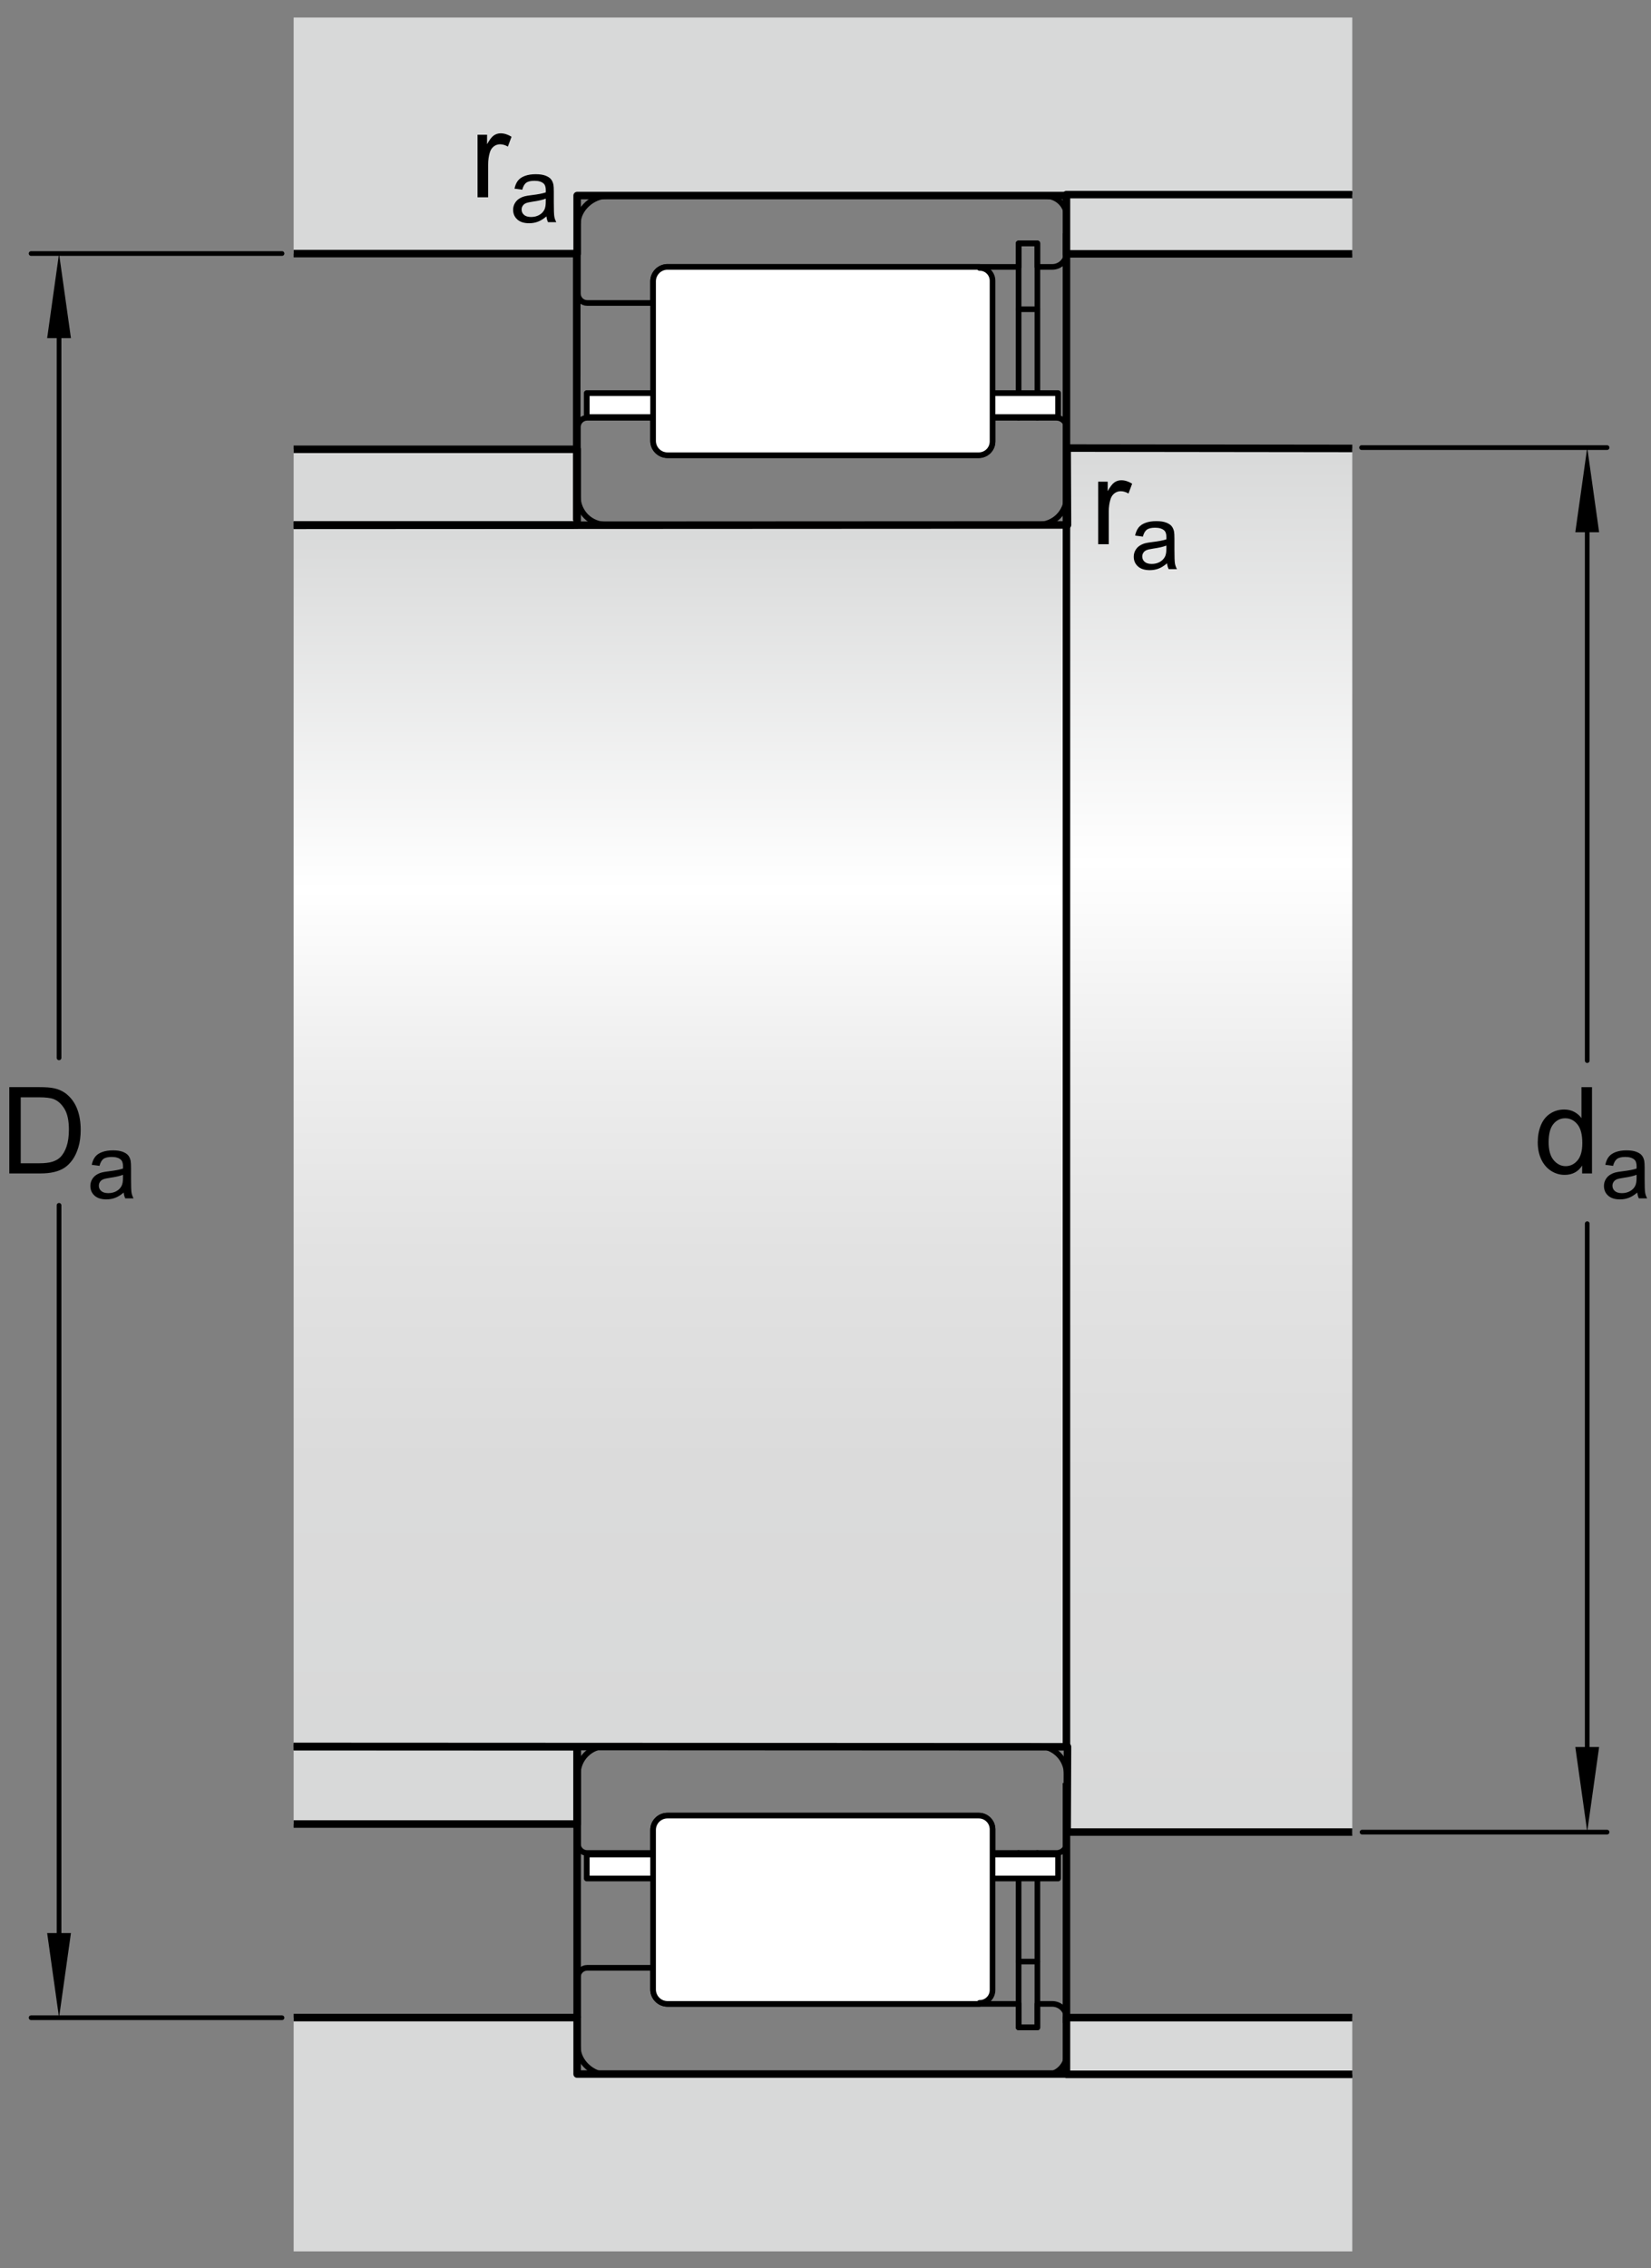
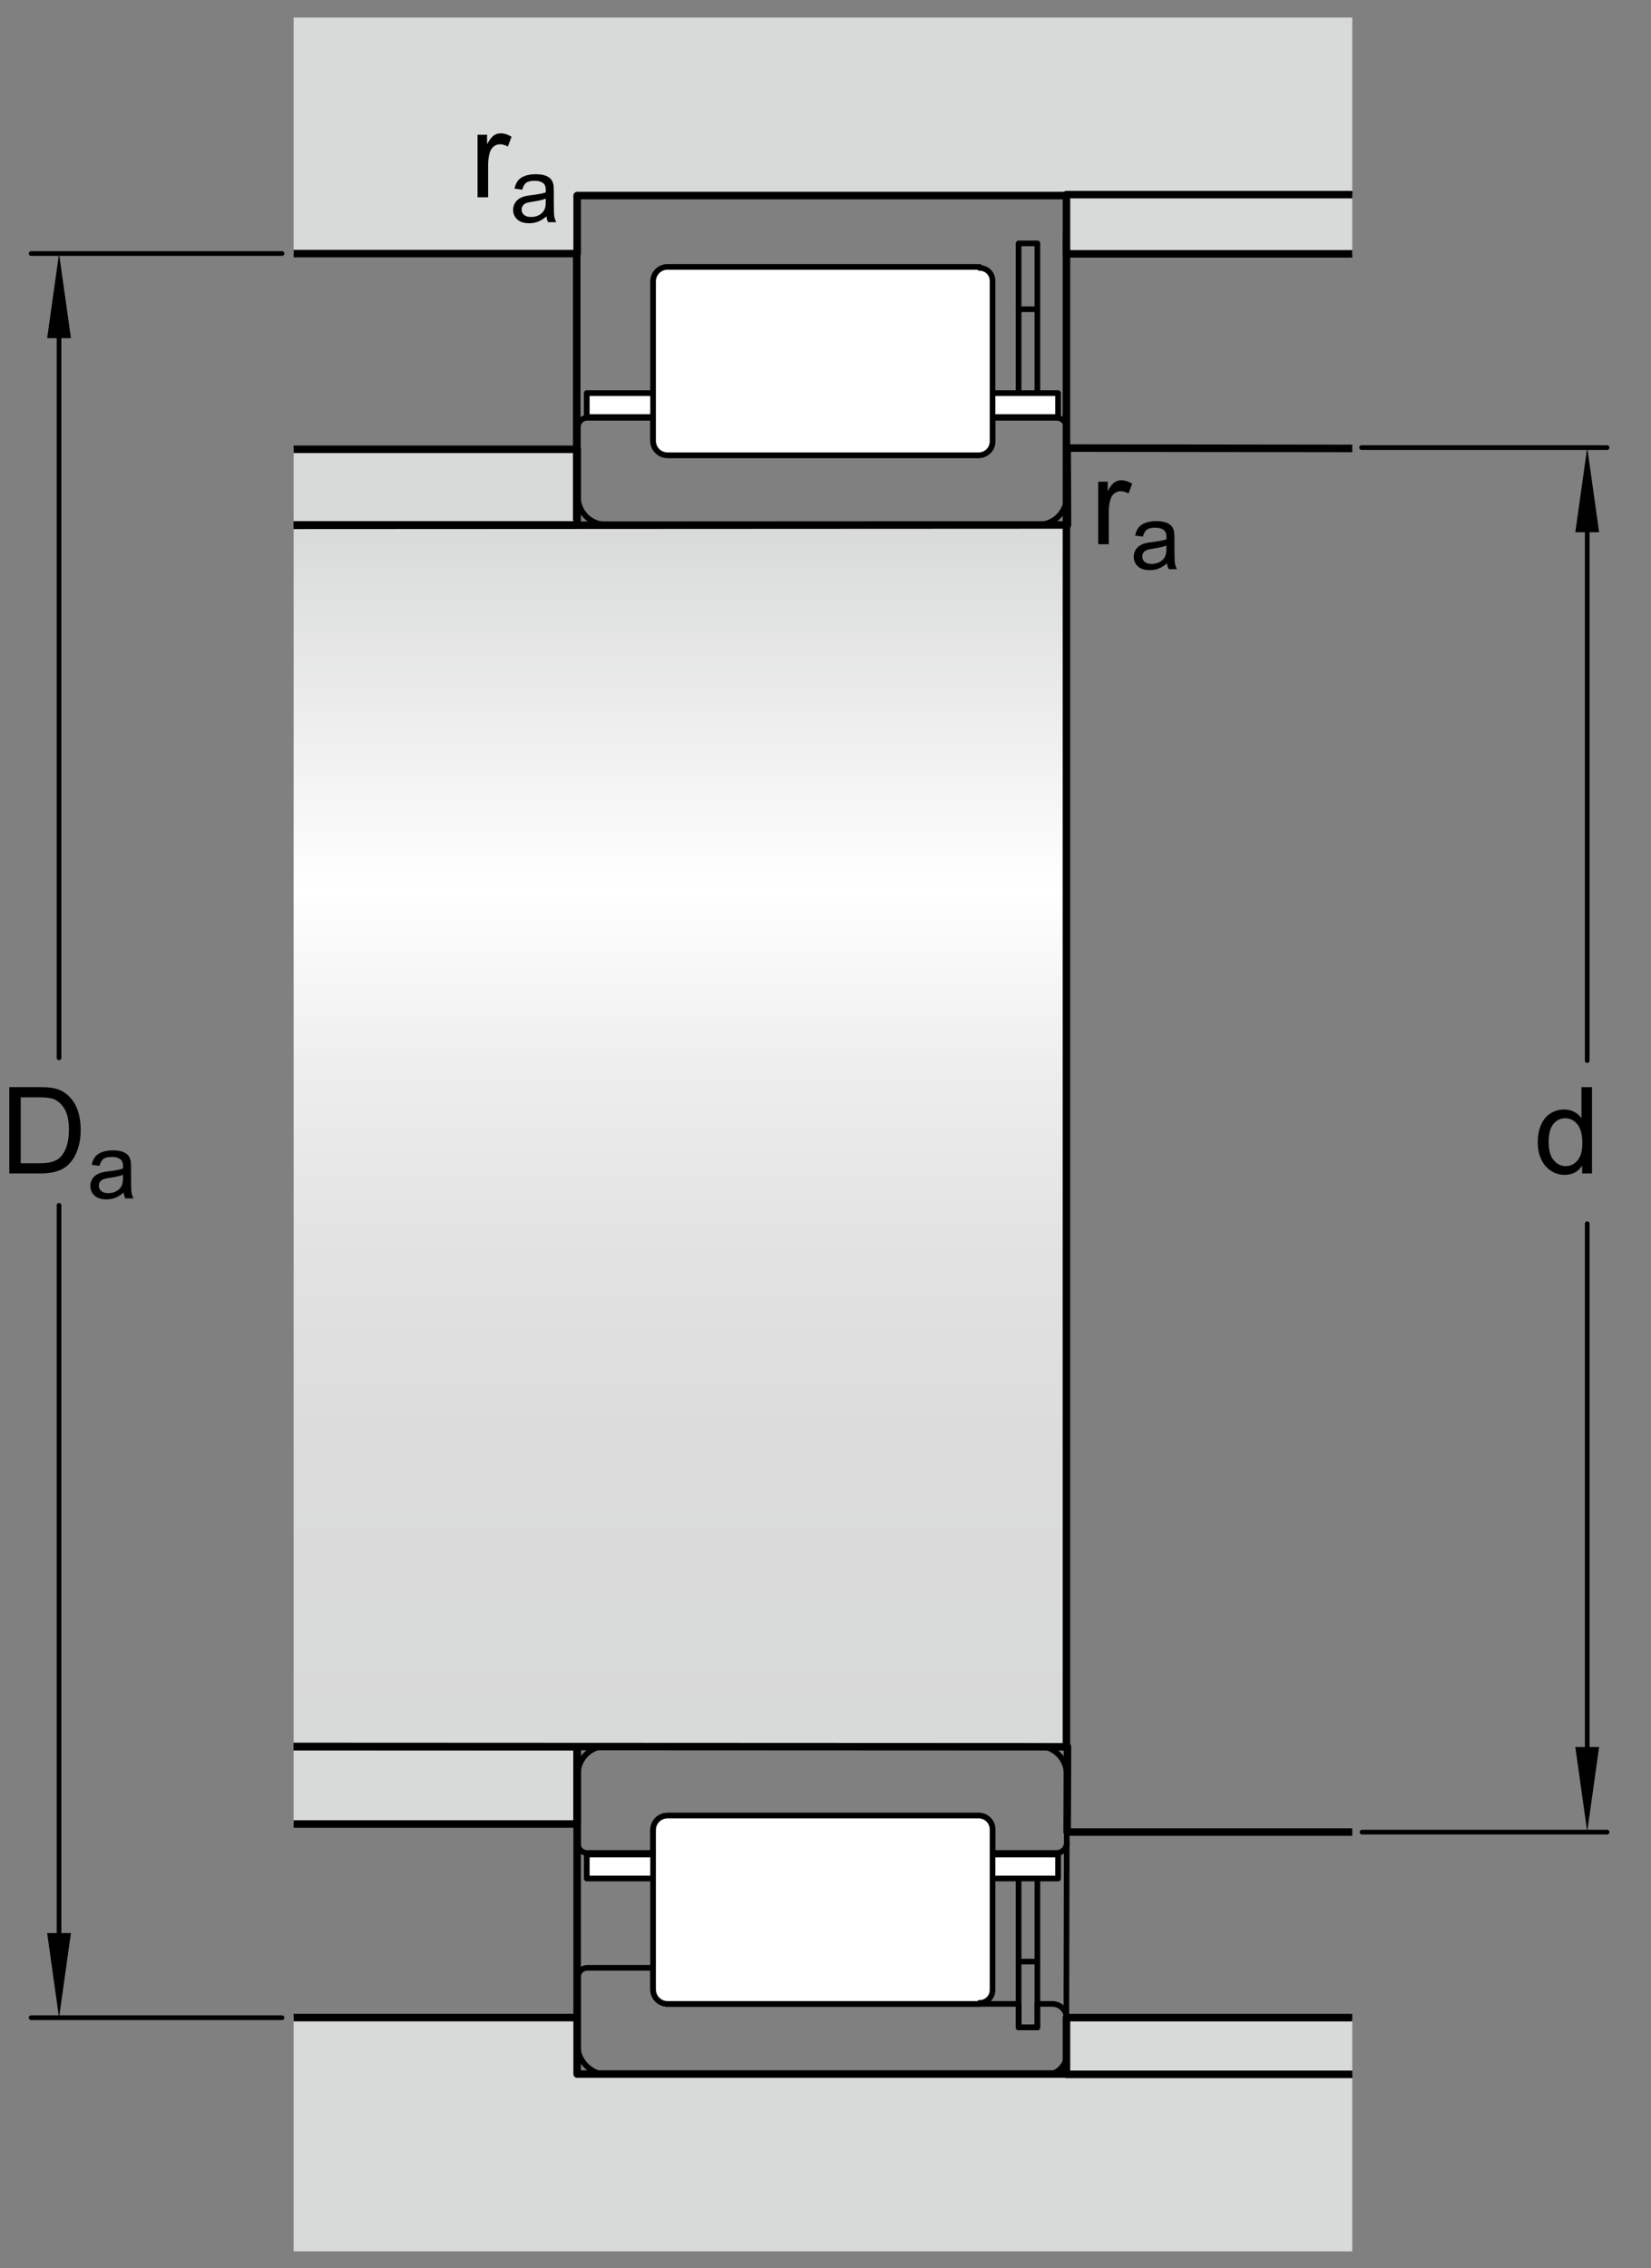
<svg xmlns="http://www.w3.org/2000/svg" version="1.1" id="Lager_1" x="0px" y="0px" width="164.275px" height="225.655px" viewBox="0 0 164.275 225.655" enable-background="new 0 0 164.275 225.655" xml:space="preserve">
  <rect x="0" y="0" width="164.275" height="225.655" fill="#808080" stroke="none" />
  <linearGradient id="SVGID_1_" gradientUnits="userSpaceOnUse" x1="120.47" y1="44.615" x2="120.47" y2="182.126">
    <stop offset="0" style="stop-color:#D8D9D9" />
    <stop offset="0.3" style="stop-color:#FFFFFF" />
    <stop offset="0.441" style="stop-color:#EEEEEE" />
    <stop offset="0.597" style="stop-color:#E2E2E2" />
    <stop offset="0.771" style="stop-color:#DBDBDB" />
    <stop offset="1" style="stop-color:#D8D9D9" />
  </linearGradient>
-   <rect x="106.389" y="44.615" fill="url(#SVGID_1_)" width="28.162" height="137.91" />
  <linearGradient id="SVGID_2_" gradientUnits="userSpaceOnUse" x1="67.664" y1="52.267" x2="67.664" y2="173.275">
    <stop offset="0" style="stop-color:#D8D9D9" />
    <stop offset="0.3" style="stop-color:#FFFFFF" />
    <stop offset="0.441" style="stop-color:#EEEEEE" />
    <stop offset="0.597" style="stop-color:#E2E2E2" />
    <stop offset="0.771" style="stop-color:#DBDBDB" />
    <stop offset="1" style="stop-color:#D8D9D9" />
  </linearGradient>
  <rect x="29.217" y="52.267" fill="url(#SVGID_2_)" width="76.894" height="121.36" />
  <g>
    <g>
      <path fill="none" stroke="#000000" stroke-width="0.561" stroke-linecap="round" stroke-linejoin="round" stroke-miterlimit="1" d="    M58.42,41.569h6.562v2.291l0,0c0,0.79,0.642,1.43,1.431,1.43h30.972c0.365,0,0.713-0.146,0.973-0.403    c0.258-0.258,0.4-0.605,0.4-0.972l0,0v-2.346h6.367l0,0c0.268,0,0.525,0.106,0.719,0.297c0.191,0.191,0.297,0.447,0.297,0.719    v6.801l0,0c0,0.746-0.297,1.458-0.822,1.987c-0.527,0.528-1.24,0.823-1.988,0.823H60.285l0,0c-0.738,0-1.445-0.294-1.967-0.815    c-0.524-0.523-0.817-1.229-0.817-1.971l0,0v-6.922l0,0C57.5,41.98,57.913,41.569,58.42,41.569L58.42,41.569z" />
    </g>
    <line fill="none" stroke="#000000" stroke-width="0.561" stroke-linecap="round" stroke-linejoin="round" stroke-miterlimit="1" x1="103.221" y1="30.764" x2="103.221" y2="41.569" />
    <line fill="none" stroke="#000000" stroke-width="0.561" stroke-linecap="round" stroke-linejoin="round" stroke-miterlimit="1" x1="101.35" y1="30.764" x2="101.35" y2="41.569" />
    <line fill="none" stroke="#000000" stroke-width="0.561" stroke-linecap="round" stroke-linejoin="round" stroke-miterlimit="1" x1="57.48" y1="24.578" x2="57.48" y2="37.374" />
    <line fill="none" stroke="#000000" stroke-width="0.561" stroke-linecap="round" stroke-linejoin="round" stroke-miterlimit="1" x1="106.102" y1="25.013" x2="106.141" y2="42.585" />
    <rect x="101.35" y="24.216" fill="none" stroke="#000000" stroke-width="0.561" stroke-linecap="round" stroke-linejoin="round" stroke-miterlimit="1" width="1.871" height="6.548" />
  </g>
-   <path fill="none" stroke="#000000" stroke-width="0.561" stroke-linecap="round" stroke-linejoin="round" stroke-miterlimit="1" d="  M103.221,26.555h1.48c0.795,0,1.439-0.646,1.439-1.441V21.38l0.02,0.248c0-0.566-0.223-1.104-0.621-1.504  c-0.4-0.399-0.939-0.623-1.502-0.623l0.141-0.004H60.28l0.097,0.004c-1.374,0-2.868,1.25-2.868,2.734H57.5v6.979l0,0  c0,0.514,0.417,0.93,0.93,0.93h6.552V27.99c0-0.382,0.151-0.745,0.422-1.015c0.271-0.271,0.635-0.422,1.017-0.422v0.001h34.929  v-2.339h1.871V26.555" />
  <g>
    <path fill="none" stroke="#000000" stroke-width="0.561" stroke-linecap="round" stroke-linejoin="round" stroke-miterlimit="1" d="   M58.42,184.357h6.562v-2.293l0,0c0-0.785,0.642-1.426,1.431-1.426h30.972c0.365,0,0.713,0.143,0.973,0.402   c0.258,0.258,0.4,0.605,0.4,0.969l0,0v2.348h6.367l0,0c0.268,0,0.525-0.105,0.719-0.297c0.191-0.191,0.297-0.449,0.297-0.719   v-6.801l0,0c0-0.746-0.297-1.457-0.822-1.984c-0.527-0.531-1.24-0.824-1.988-0.824H60.285l0,0c-0.738,0-1.445,0.289-1.967,0.816   c-0.524,0.523-0.817,1.227-0.817,1.969l0,0v6.922l0,0C57.5,183.947,57.913,184.357,58.42,184.357L58.42,184.357z" />
  </g>
  <line fill="none" stroke="#000000" stroke-width="0.561" stroke-linecap="round" stroke-linejoin="round" stroke-miterlimit="1" x1="103.221" y1="195.162" x2="103.221" y2="184.357" />
  <line fill="none" stroke="#000000" stroke-width="0.561" stroke-linecap="round" stroke-linejoin="round" stroke-miterlimit="1" x1="101.35" y1="195.162" x2="101.35" y2="184.357" />
  <line fill="none" stroke="#000000" stroke-width="0.561" stroke-linecap="round" stroke-linejoin="round" stroke-miterlimit="1" x1="57.449" y1="201.586" x2="57.449" y2="188.789" />
  <line fill="none" stroke="#000000" stroke-width="0.561" stroke-linecap="round" stroke-linejoin="round" stroke-miterlimit="1" x1="106.102" y1="200.764" x2="106.141" y2="183.342" />
  <rect x="101.35" y="195.162" fill="none" stroke="#000000" stroke-width="0.561" stroke-linecap="round" stroke-linejoin="round" stroke-miterlimit="1" width="1.871" height="6.551" />
  <path fill="none" stroke="#000000" stroke-width="0.561" stroke-linecap="round" stroke-linejoin="round" stroke-miterlimit="1" d="  M103.221,199.373h1.48c0.795,0,1.439,0.645,1.439,1.439v3.736l0.02-0.25c0,0.564-0.223,1.104-0.621,1.504  c-0.4,0.402-0.939,0.625-1.502,0.625h0.141H60.28h0.097c-1.374,0-2.868-1.25-2.868-2.738H57.5v-6.977l0,0  c0-0.512,0.417-0.93,0.93-0.93h6.552v2.152c0,0.383,0.151,0.746,0.422,1.016c0.271,0.273,0.635,0.422,1.017,0.422l0,0h34.929v2.34  h1.871V199.373" />
  <polyline fill="#D8D9D9" stroke="#000000" stroke-width="0.748" stroke-linejoin="round" stroke-miterlimit="1" points="  29.217,52.222 57.426,52.222 57.426,44.703 29.217,44.703 " />
  <polyline fill="#D8D9D9" stroke="#000000" stroke-width="0.748" stroke-linejoin="round" stroke-miterlimit="1" points="  29.217,181.475 57.426,181.475 57.426,173.787 29.217,173.787 " />
  <polygon fill="#D8D9D9" points="134.551,1.744 29.217,1.744 29.217,17.411 29.217,19.457 29.217,25.232 57.426,25.232   57.426,19.457 134.551,19.457 " />
  <polygon fill="#D8D9D9" points="134.551,223.994 29.217,223.994 29.217,208.33 29.217,206.281 29.217,200.746 57.426,200.746   57.426,206.447 134.551,206.447 " />
  <g>
    <polyline fill="none" stroke="#000000" stroke-width="0.748" stroke-linejoin="round" stroke-miterlimit="1" points="   29.217,173.756 106.215,173.791 106.18,182.275 134.551,182.275  " />
    <polyline fill="none" stroke="#000000" stroke-width="0.748" stroke-linejoin="round" stroke-miterlimit="1" points="   29.217,52.267 106.215,52.229 106.18,44.579 134.551,44.615  " />
    <polyline fill="none" stroke="#000000" stroke-width="0.748" stroke-linejoin="round" stroke-miterlimit="1" points="   29.217,200.734 57.426,200.734 57.426,206.355 134.551,206.355  " />
    <polyline fill="none" stroke="#000000" stroke-width="0.748" stroke-linejoin="round" stroke-miterlimit="1" points="   29.217,25.232 57.426,25.232 57.426,19.457 134.551,19.457  " />
    <g>
      <g>
        <line fill="none" stroke="#000000" stroke-width="0.468" stroke-linecap="round" stroke-linejoin="round" stroke-miterlimit="1" x1="5.875" y1="119.921" x2="5.875" y2="195.307" />
        <line fill="none" stroke="#000000" stroke-width="0.468" stroke-linecap="round" stroke-linejoin="round" stroke-miterlimit="1" x1="5.875" y1="30.443" x2="5.875" y2="105.247" />
        <g>
          <path d="M0.926,116.75v-8.59h2.959c0.668,0,1.178,0.041,1.529,0.123c0.492,0.113,0.912,0.318,1.26,0.615      c0.453,0.383,0.792,0.872,1.017,1.468s0.337,1.276,0.337,2.042c0,0.652-0.076,1.23-0.229,1.734s-0.348,0.921-0.586,1.251      s-0.499,0.59-0.782,0.779s-0.625,0.333-1.025,0.431s-0.86,0.146-1.38,0.146H0.926z M2.062,115.736h1.834      c0.566,0,1.011-0.053,1.333-0.158s0.579-0.254,0.771-0.445c0.27-0.27,0.479-0.632,0.63-1.087s0.226-1.007,0.226-1.655      c0-0.898-0.147-1.589-0.442-2.071s-0.653-0.806-1.075-0.97c-0.305-0.117-0.795-0.176-1.471-0.176H2.062V115.736z" />
          <path d="M12.305,118.649c-0.293,0.25-0.575,0.425-0.846,0.527c-0.271,0.103-0.562,0.154-0.873,0.154      c-0.513,0-0.907-0.125-1.182-0.376c-0.275-0.25-0.413-0.57-0.413-0.96c0-0.229,0.052-0.438,0.156-0.626      c0.104-0.189,0.24-0.341,0.408-0.455s0.358-0.201,0.569-0.259c0.155-0.041,0.39-0.081,0.703-0.119      c0.639-0.076,1.109-0.167,1.411-0.272c0.003-0.108,0.004-0.177,0.004-0.207c0-0.322-0.075-0.549-0.224-0.681      c-0.202-0.179-0.502-0.268-0.901-0.268c-0.372,0-0.647,0.065-0.824,0.196s-0.308,0.361-0.393,0.692l-0.773-0.105      c0.07-0.331,0.186-0.598,0.347-0.802c0.161-0.203,0.394-0.36,0.699-0.47c0.305-0.11,0.658-0.165,1.059-0.165      c0.398,0,0.722,0.047,0.971,0.141s0.432,0.212,0.549,0.354c0.117,0.143,0.199,0.322,0.246,0.539      c0.026,0.135,0.04,0.378,0.04,0.729v1.055c0,0.735,0.017,1.201,0.05,1.395c0.034,0.195,0.101,0.382,0.2,0.561h-0.826      C12.381,119.061,12.328,118.869,12.305,118.649z M12.239,116.882c-0.287,0.117-0.718,0.217-1.292,0.299      c-0.325,0.047-0.555,0.1-0.69,0.158s-0.239,0.145-0.312,0.257s-0.11,0.238-0.11,0.375c0,0.211,0.08,0.387,0.239,0.527      s0.394,0.211,0.701,0.211c0.305,0,0.576-0.066,0.813-0.2s0.412-0.316,0.523-0.547c0.085-0.179,0.127-0.442,0.127-0.791V116.882z      " />
        </g>
      </g>
      <line fill="none" stroke="#000000" stroke-width="0.468" stroke-linecap="round" stroke-linejoin="round" stroke-miterlimit="1" x1="28.06" y1="25.224" x2="3.094" y2="25.224" />
      <line fill="none" stroke="#000000" stroke-width="0.468" stroke-linecap="round" stroke-linejoin="round" stroke-miterlimit="1" x1="28.06" y1="200.748" x2="3.094" y2="200.748" />
    </g>
    <g>
      <g>
        <line fill="none" stroke="#000000" stroke-width="0.468" stroke-linecap="round" stroke-linejoin="round" stroke-miterlimit="1" x1="157.93" y1="121.748" x2="157.93" y2="177.229" />
        <line fill="none" stroke="#000000" stroke-width="0.468" stroke-linecap="round" stroke-linejoin="round" stroke-miterlimit="1" x1="157.93" y1="50.18" x2="157.93" y2="105.523" />
        <g>
          <path d="M157.424,116.75v-0.785c-0.395,0.617-0.975,0.926-1.74,0.926c-0.496,0-0.952-0.137-1.368-0.41s-0.738-0.655-0.967-1.146      s-0.343-1.054-0.343-1.69c0-0.621,0.104-1.185,0.311-1.69s0.518-0.894,0.932-1.163s0.877-0.404,1.389-0.404      c0.375,0,0.709,0.079,1.002,0.237s0.531,0.364,0.715,0.618v-3.082h1.049v8.59H157.424z M154.09,113.644      c0,0.797,0.168,1.393,0.504,1.787s0.732,0.592,1.189,0.592c0.461,0,0.853-0.188,1.175-0.565s0.483-0.952,0.483-1.726      c0-0.852-0.164-1.477-0.492-1.875s-0.732-0.598-1.213-0.598c-0.469,0-0.86,0.191-1.175,0.574S154.09,112.82,154.09,113.644z" />
-           <path d="M162.908,118.649c-0.293,0.25-0.575,0.425-0.846,0.527c-0.271,0.103-0.562,0.154-0.873,0.154      c-0.513,0-0.906-0.125-1.182-0.376c-0.275-0.25-0.413-0.57-0.413-0.96c0-0.229,0.052-0.438,0.156-0.626      c0.104-0.189,0.24-0.341,0.408-0.455c0.169-0.114,0.358-0.201,0.569-0.259c0.155-0.041,0.39-0.081,0.703-0.119      c0.639-0.076,1.108-0.167,1.41-0.272c0.003-0.108,0.005-0.177,0.005-0.207c0-0.322-0.075-0.549-0.224-0.681      c-0.203-0.179-0.503-0.268-0.901-0.268c-0.372,0-0.646,0.065-0.824,0.196c-0.177,0.13-0.309,0.361-0.394,0.692l-0.773-0.105      c0.07-0.331,0.187-0.598,0.348-0.802c0.161-0.203,0.394-0.36,0.699-0.47c0.304-0.11,0.657-0.165,1.059-0.165      c0.398,0,0.722,0.047,0.971,0.141s0.433,0.212,0.55,0.354c0.117,0.143,0.199,0.322,0.246,0.539      c0.026,0.135,0.04,0.378,0.04,0.729v1.055c0,0.735,0.017,1.201,0.05,1.395c0.034,0.195,0.101,0.382,0.2,0.561h-0.826      C162.984,119.061,162.932,118.869,162.908,118.649z M162.842,116.882c-0.287,0.117-0.718,0.217-1.291,0.299      c-0.326,0.047-0.556,0.1-0.69,0.158s-0.239,0.145-0.312,0.257c-0.074,0.113-0.11,0.238-0.11,0.375      c0,0.211,0.08,0.387,0.239,0.527c0.16,0.141,0.394,0.211,0.701,0.211c0.305,0,0.576-0.066,0.812-0.2      c0.238-0.133,0.412-0.316,0.523-0.547c0.085-0.179,0.127-0.442,0.127-0.791V116.882z" />
        </g>
      </g>
      <line fill="none" stroke="#000000" stroke-width="0.468" stroke-linecap="round" stroke-linejoin="round" stroke-miterlimit="1" x1="135.477" y1="44.532" x2="159.904" y2="44.532" />
      <line fill="none" stroke="#000000" stroke-width="0.468" stroke-linecap="round" stroke-linejoin="round" stroke-miterlimit="1" x1="135.527" y1="182.283" x2="159.904" y2="182.283" />
    </g>
    <g>
      <path d="M109.268,54.146v-6.223h0.949v0.943c0.242-0.441,0.466-0.732,0.671-0.873s0.431-0.211,0.677-0.211    c0.355,0,0.717,0.113,1.084,0.34l-0.363,0.979c-0.258-0.152-0.516-0.229-0.773-0.229c-0.23,0-0.438,0.069-0.621,0.208    s-0.314,0.331-0.393,0.577c-0.117,0.375-0.176,0.785-0.176,1.23v3.258H109.268z" />
      <path d="M116.123,56.045c-0.293,0.249-0.575,0.425-0.846,0.527c-0.271,0.103-0.562,0.154-0.873,0.154    c-0.513,0-0.906-0.125-1.182-0.376c-0.275-0.25-0.413-0.57-0.413-0.96c0-0.229,0.052-0.438,0.156-0.626    c0.104-0.189,0.24-0.341,0.408-0.455c0.169-0.114,0.358-0.201,0.569-0.259c0.155-0.041,0.39-0.081,0.703-0.119    c0.639-0.076,1.108-0.167,1.41-0.272c0.003-0.108,0.005-0.177,0.005-0.207c0-0.322-0.075-0.549-0.224-0.681    c-0.203-0.179-0.503-0.268-0.901-0.268c-0.372,0-0.646,0.065-0.824,0.196c-0.177,0.13-0.309,0.361-0.394,0.692l-0.773-0.105    c0.07-0.331,0.187-0.598,0.348-0.802c0.161-0.203,0.394-0.36,0.699-0.47c0.304-0.11,0.657-0.165,1.059-0.165    c0.398,0,0.722,0.047,0.971,0.141s0.433,0.212,0.55,0.354c0.117,0.143,0.199,0.322,0.246,0.539c0.026,0.135,0.04,0.378,0.04,0.729    v1.055c0,0.735,0.017,1.201,0.05,1.395c0.034,0.195,0.101,0.382,0.2,0.561h-0.826C116.199,56.457,116.146,56.265,116.123,56.045z     M116.057,54.279c-0.287,0.117-0.718,0.217-1.291,0.299c-0.326,0.047-0.556,0.1-0.69,0.158s-0.239,0.145-0.312,0.257    c-0.074,0.113-0.11,0.238-0.11,0.375c0,0.211,0.08,0.387,0.239,0.527c0.16,0.141,0.394,0.211,0.701,0.211    c0.305,0,0.576-0.066,0.812-0.2c0.238-0.133,0.412-0.316,0.523-0.547c0.085-0.179,0.127-0.442,0.127-0.791V54.279z" />
    </g>
    <g>
      <g>
        <g>
          <path d="M47.515,19.629v-6.223h0.949v0.943c0.242-0.441,0.466-0.732,0.671-0.873s0.431-0.211,0.677-0.211      c0.355,0,0.717,0.113,1.084,0.34l-0.363,0.979c-0.258-0.152-0.516-0.229-0.773-0.229c-0.23,0-0.438,0.069-0.621,0.208      s-0.314,0.331-0.393,0.577c-0.117,0.375-0.176,0.785-0.176,1.23v3.258H47.515z" />
          <path d="M54.371,21.529c-0.293,0.249-0.575,0.425-0.846,0.527c-0.271,0.103-0.562,0.154-0.873,0.154      c-0.513,0-0.907-0.125-1.182-0.376c-0.275-0.25-0.413-0.57-0.413-0.96c0-0.229,0.052-0.438,0.156-0.626      c0.104-0.189,0.24-0.341,0.408-0.455s0.358-0.201,0.569-0.259c0.155-0.041,0.39-0.081,0.703-0.119      c0.639-0.076,1.109-0.167,1.411-0.272c0.003-0.108,0.004-0.177,0.004-0.207c0-0.322-0.075-0.549-0.224-0.681      c-0.202-0.179-0.502-0.268-0.901-0.268c-0.372,0-0.647,0.065-0.824,0.196s-0.308,0.361-0.393,0.692l-0.773-0.105      c0.07-0.331,0.186-0.598,0.347-0.802c0.161-0.203,0.394-0.36,0.699-0.47c0.305-0.11,0.658-0.165,1.059-0.165      c0.398,0,0.722,0.047,0.971,0.141s0.432,0.212,0.549,0.354c0.117,0.143,0.199,0.322,0.246,0.539      c0.026,0.135,0.04,0.378,0.04,0.729v1.055c0,0.735,0.017,1.201,0.05,1.395c0.034,0.195,0.101,0.382,0.2,0.561h-0.826      C54.447,21.94,54.394,21.749,54.371,21.529z M54.305,19.762c-0.287,0.117-0.718,0.217-1.292,0.299      c-0.325,0.047-0.555,0.1-0.69,0.158s-0.239,0.145-0.312,0.257s-0.11,0.238-0.11,0.375c0,0.211,0.08,0.387,0.239,0.527      s0.394,0.211,0.701,0.211c0.305,0,0.576-0.066,0.813-0.2s0.412-0.316,0.523-0.547c0.085-0.179,0.127-0.442,0.127-0.791V19.762z" />
        </g>
      </g>
    </g>
    <line fill="none" stroke="#000000" stroke-width="0.748" stroke-linejoin="round" stroke-miterlimit="1" x1="57.384" y1="25.232" x2="57.384" y2="51.775" />
    <line fill="none" stroke="#000000" stroke-width="0.748" stroke-linejoin="round" stroke-miterlimit="1" x1="57.426" y1="200.746" x2="57.426" y2="173.467" />
    <line fill="none" stroke="#000000" stroke-width="0.748" stroke-linejoin="round" stroke-miterlimit="1" x1="106.111" y1="23.215" x2="106.111" y2="52.221" />
-     <line fill="none" stroke="#000000" stroke-width="0.748" stroke-linejoin="round" stroke-miterlimit="1" x1="106.111" y1="177.396" x2="106.111" y2="201.277" />
  </g>
  <polygon points="159.113,173.816 157.93,182.236 156.744,173.816 " />
  <polygon points="156.744,52.952 157.93,44.532 159.113,52.952 " />
  <polygon points="7.059,192.326 5.875,200.748 4.692,192.326 " />
  <polygon points="4.692,33.643 5.875,25.224 7.059,33.643 " />
  <line fill="none" stroke="#000000" stroke-width="0.748" stroke-linejoin="round" stroke-miterlimit="1" x1="106.111" y1="52.229" x2="106.111" y2="173.627" />
  <polyline fill="#D8D9D9" stroke="#000000" stroke-width="0.748" stroke-linejoin="round" stroke-miterlimit="1" points="  134.551,19.362 106.111,19.362 106.111,25.256 134.551,25.256 " />
  <polyline fill="#D8D9D9" stroke="#000000" stroke-width="0.748" stroke-linejoin="round" stroke-miterlimit="1" points="  134.551,200.738 106.111,200.738 106.111,206.381 134.551,206.381 " />
  <rect x="58.383" y="39.112" fill="#FFFFFF" stroke="#000000" stroke-width="0.567" stroke-linecap="round" stroke-linejoin="round" stroke-miterlimit="1" width="46.896" height="2.385" />
  <rect x="58.383" y="184.51" fill="#FFFFFF" stroke="#000000" stroke-width="0.567" stroke-linecap="round" stroke-linejoin="round" stroke-miterlimit="1" width="46.896" height="2.385" />
  <path fill="#FFFFFF" stroke="#000000" stroke-width="0.561" stroke-linecap="round" stroke-linejoin="round" stroke-miterlimit="1" d="  M98.758,27.936v13.634v2.346l0,0c0,0.366-0.143,0.714-0.4,0.972c-0.26,0.258-0.607,0.403-0.973,0.403H66.413  c-0.789,0-1.431-0.64-1.431-1.43l0,0v-2.291V30.144V27.99c0-0.382,0.151-0.745,0.422-1.015c0.271-0.271,0.635-0.422,1.017-0.422  v0.001h31.044v0.102c0.346-0.003,0.672,0.129,0.916,0.369C98.623,27.268,98.758,27.593,98.758,27.936z" />
  <path fill="#FFFFFF" stroke="#000000" stroke-width="0.561" stroke-linecap="round" stroke-linejoin="round" stroke-miterlimit="1" d="  M98.758,197.994v-13.637v-2.348l0,0c0-0.363-0.143-0.711-0.4-0.969c-0.26-0.26-0.607-0.402-0.973-0.402H66.413  c-0.789,0-1.431,0.641-1.431,1.426l0,0v2.293v11.426v2.152c0,0.383,0.151,0.746,0.422,1.016c0.271,0.273,0.635,0.422,1.017,0.422  l0,0h31.044v-0.102c0.346,0.004,0.672-0.129,0.916-0.371C98.623,198.662,98.758,198.334,98.758,197.994z" />
</svg>